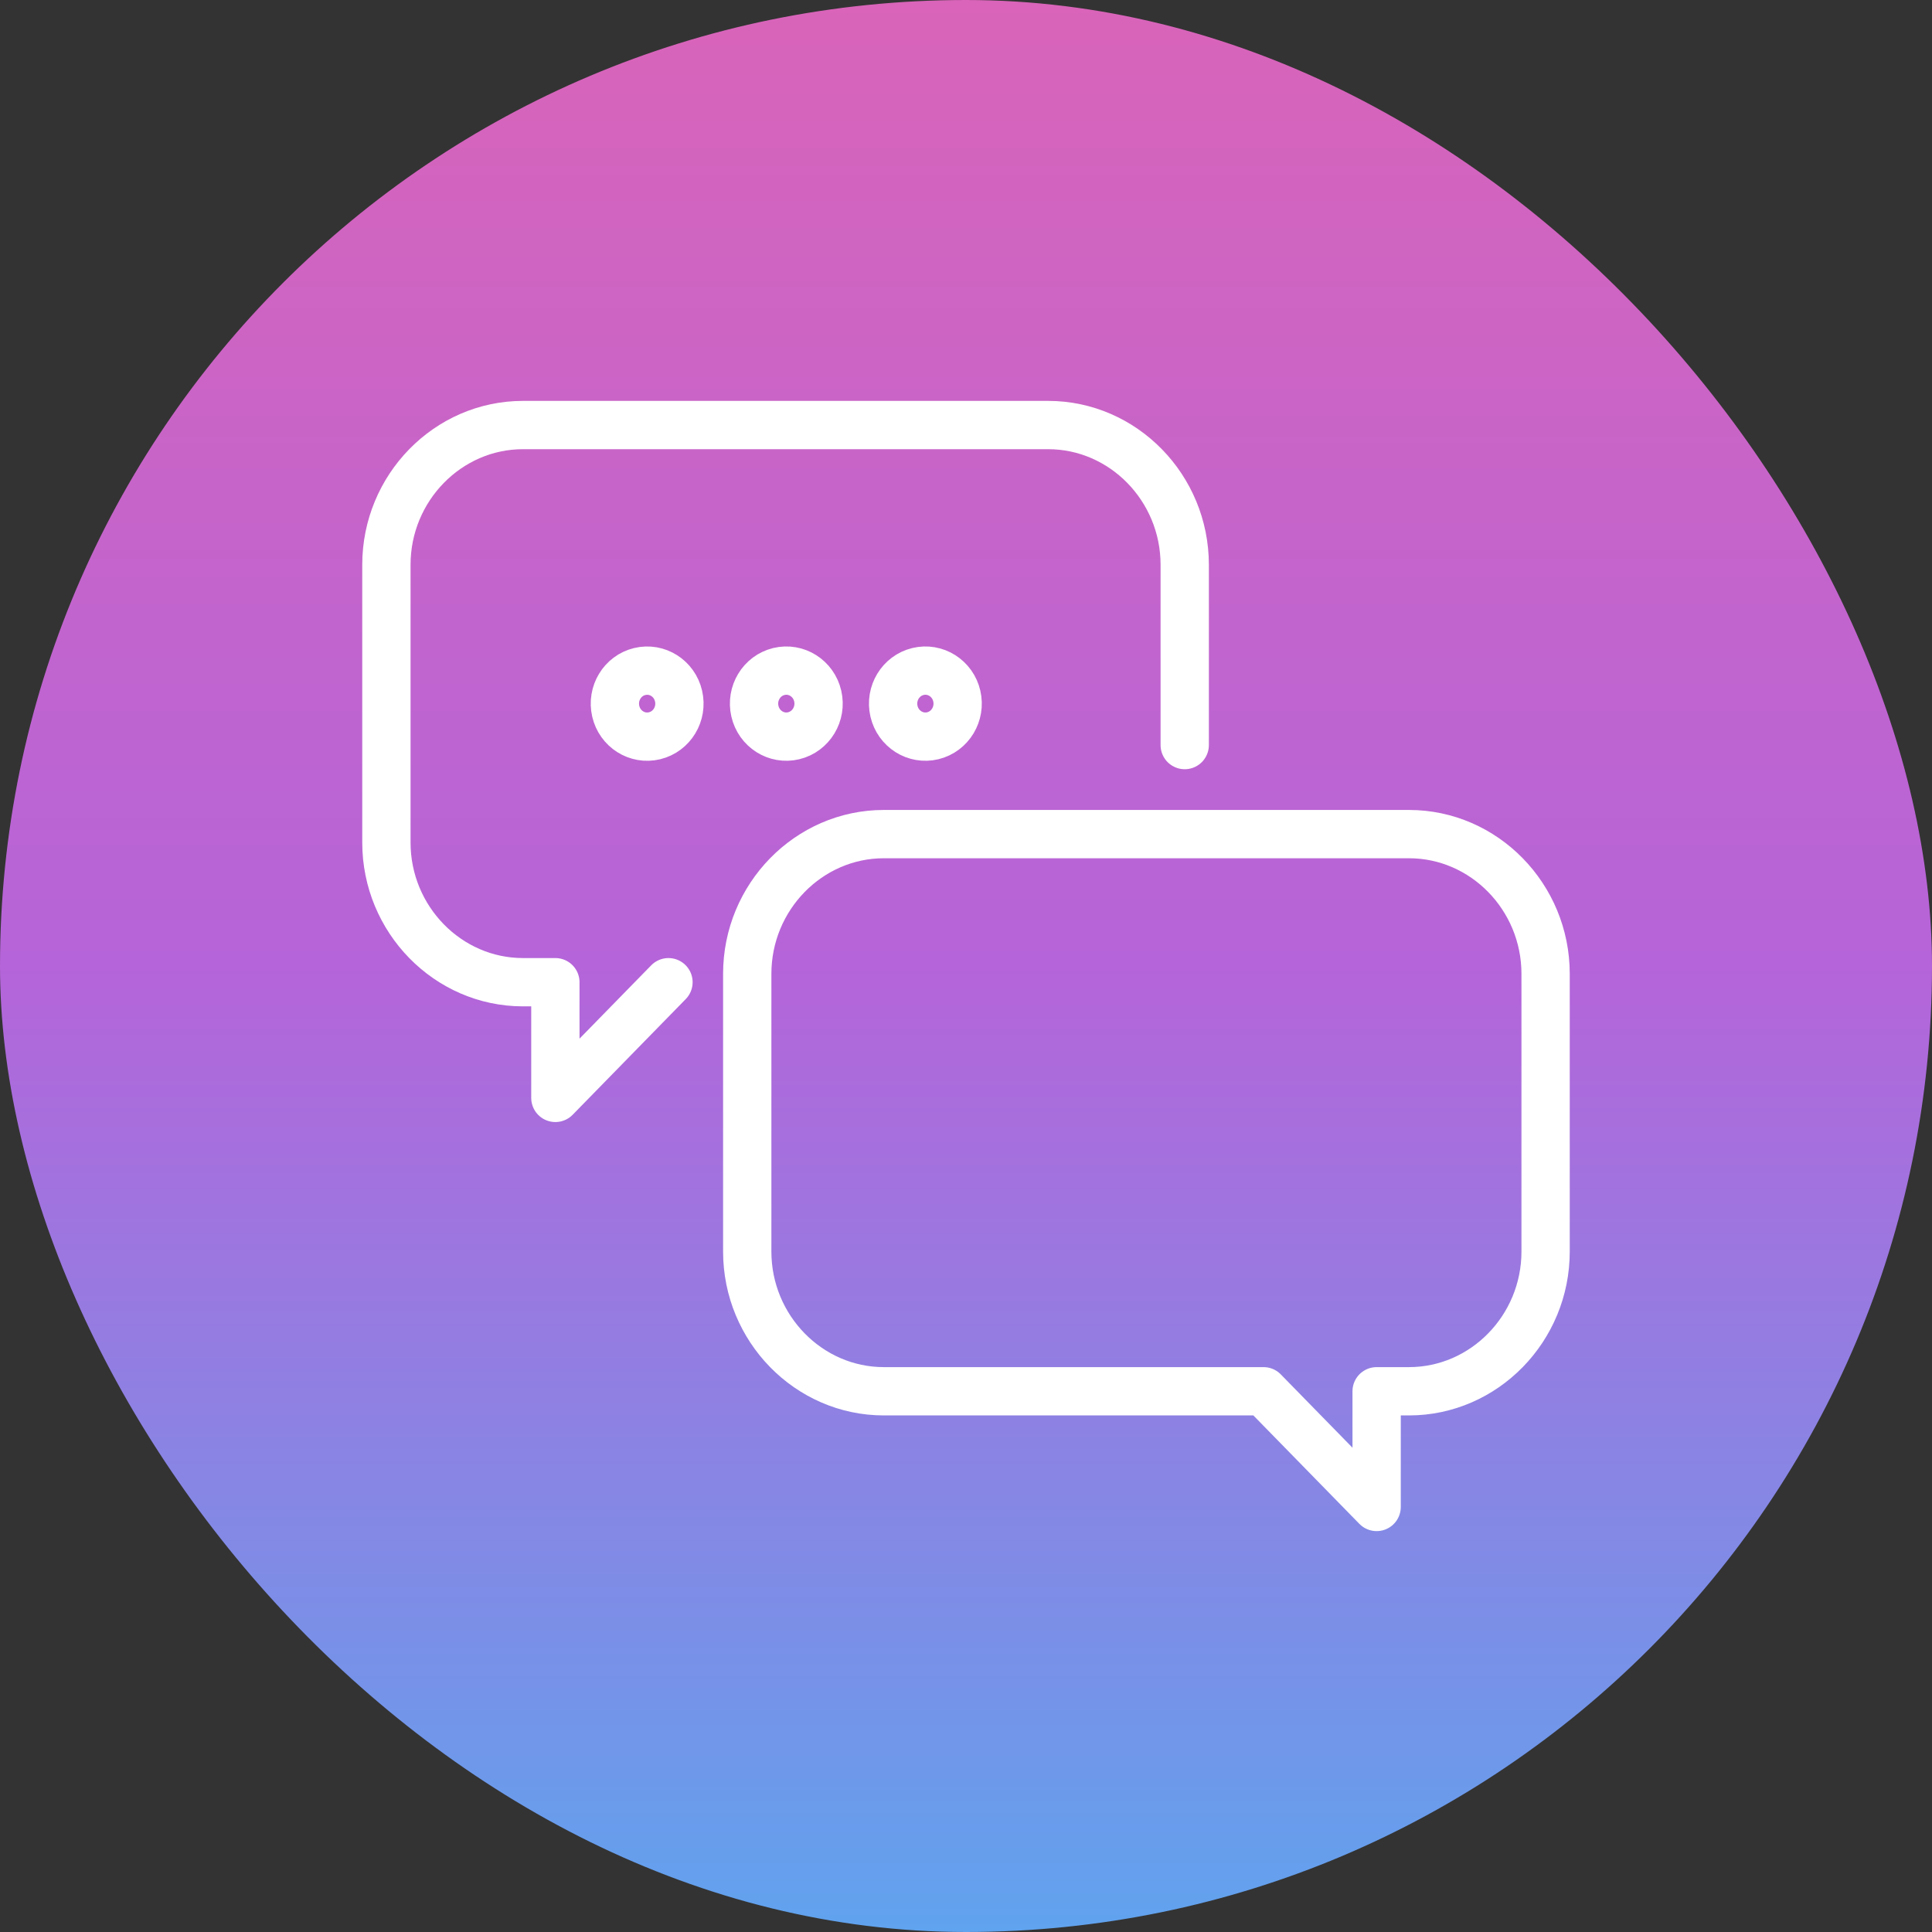
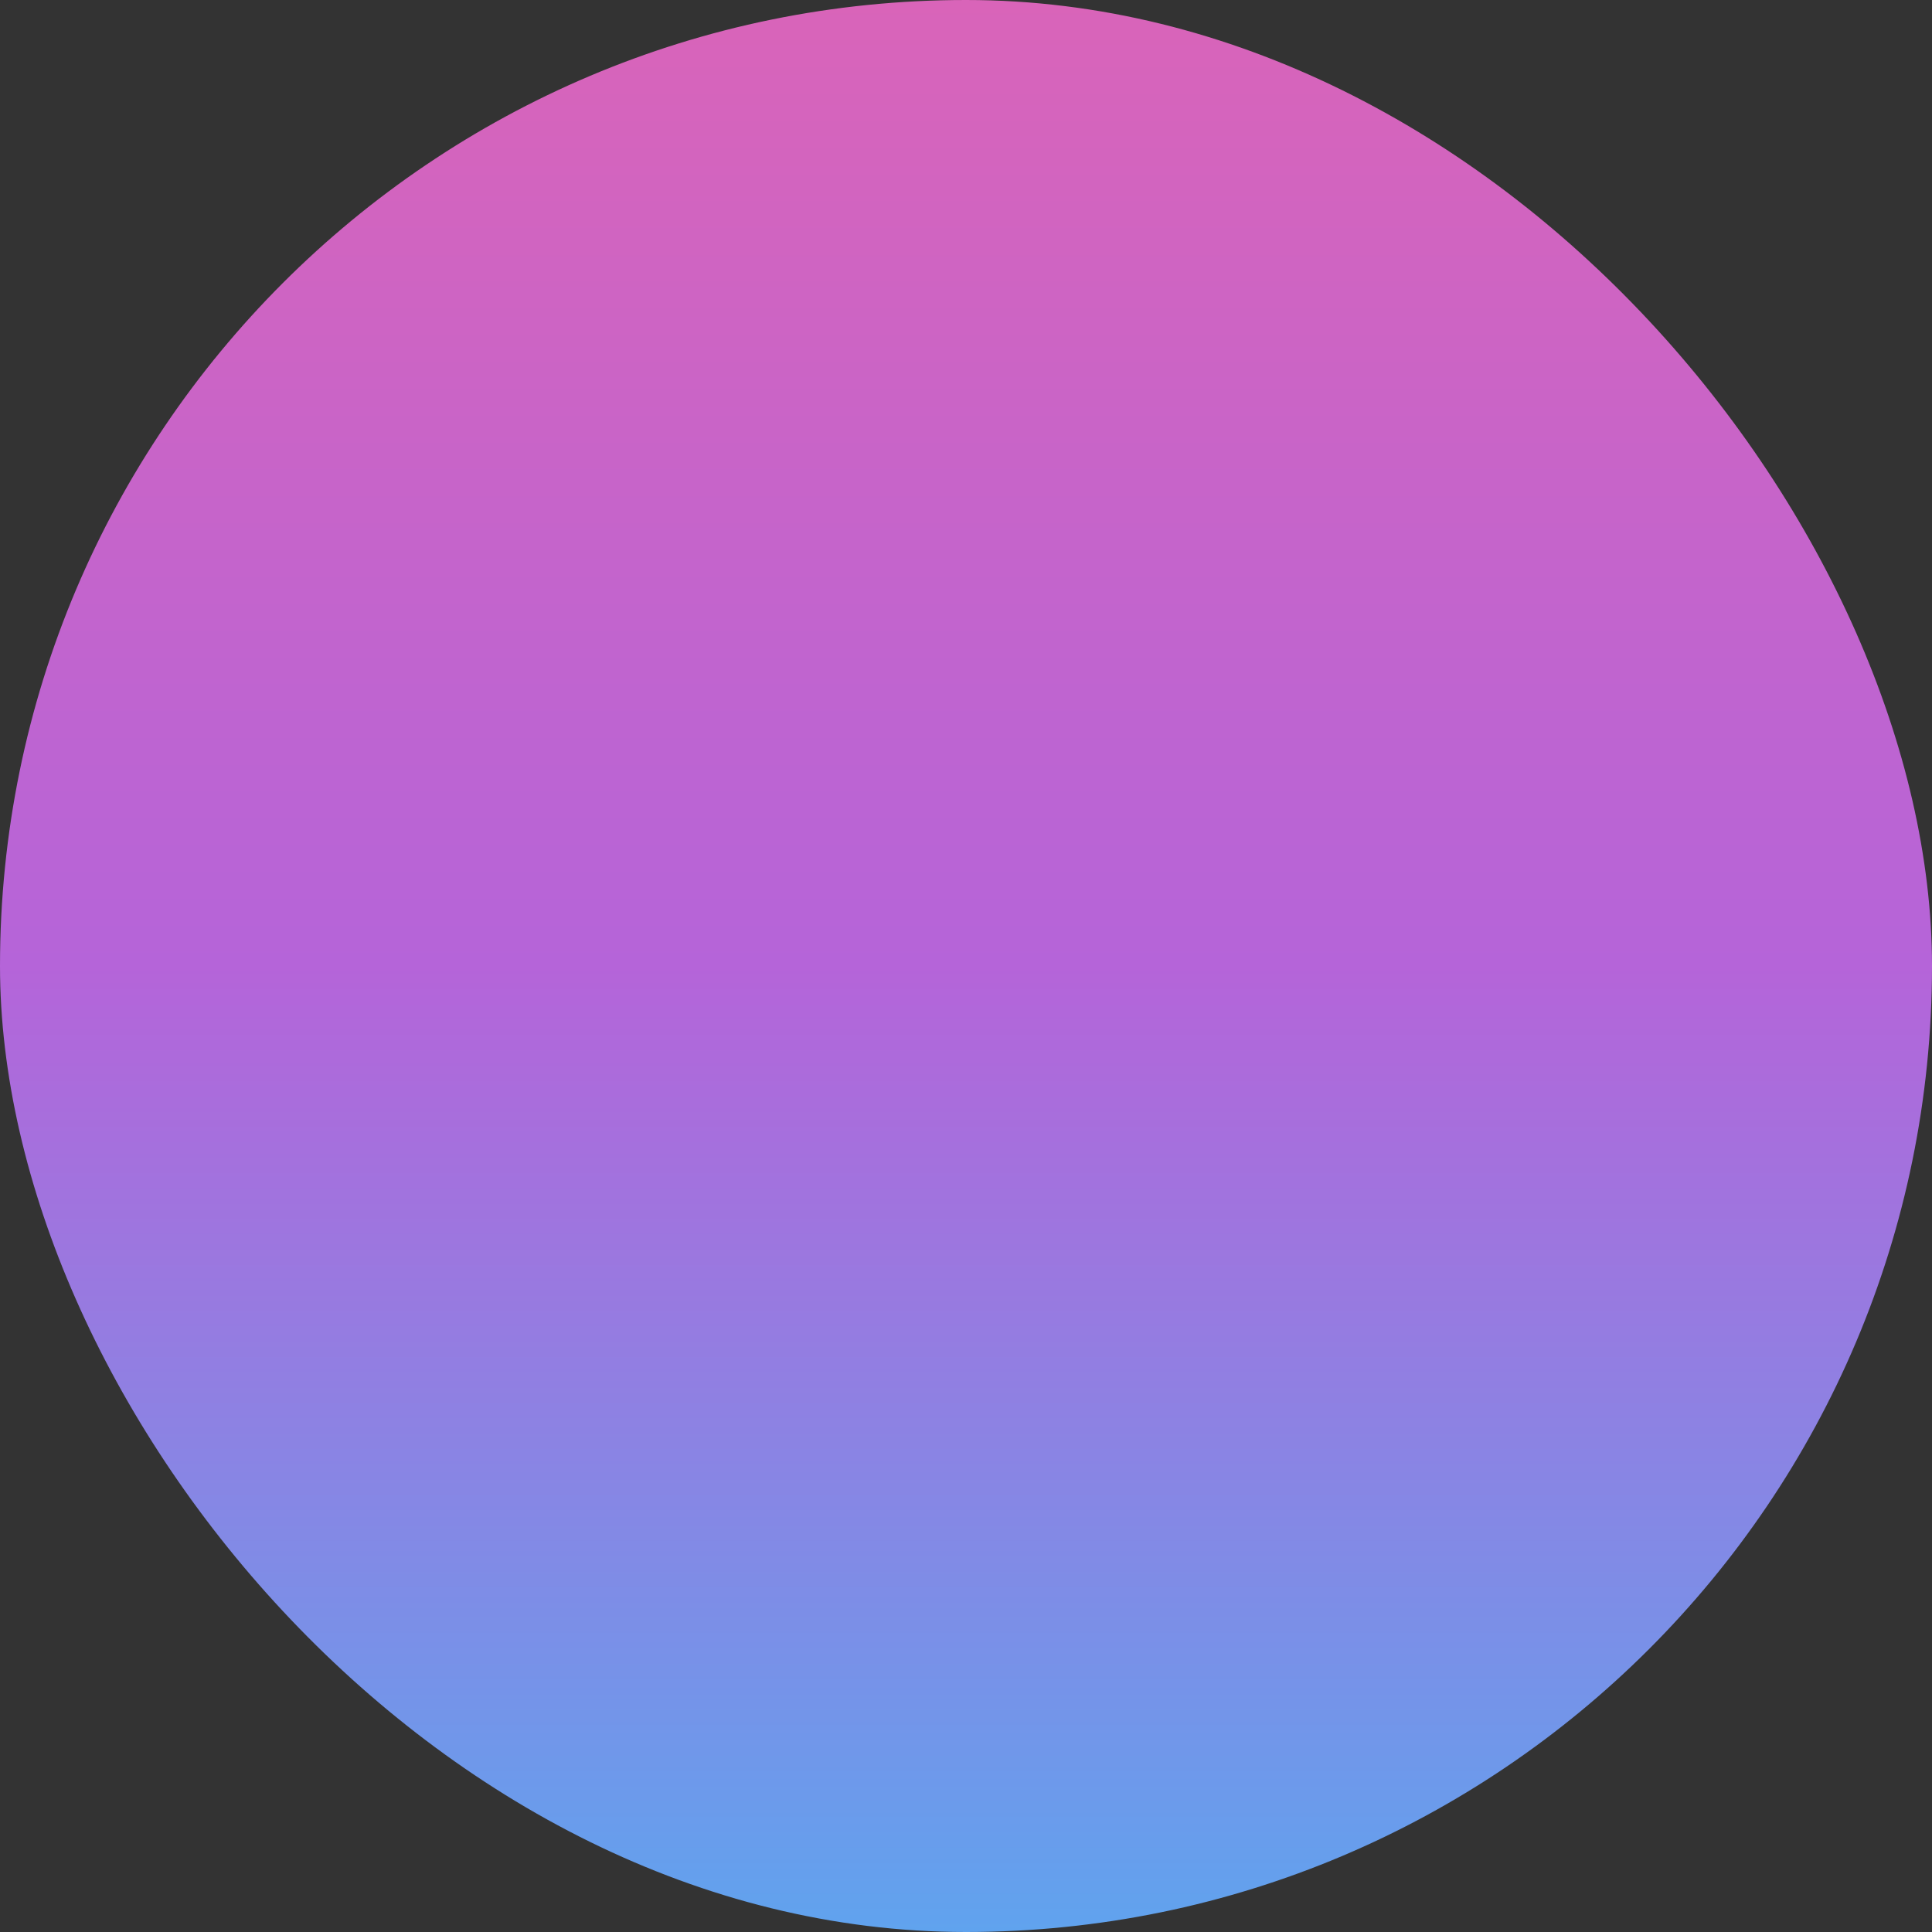
<svg xmlns="http://www.w3.org/2000/svg" width="100" height="100" viewBox="0 0 100 100" fill="none">
  <rect x="0" y="0" width="100" height="100" fill="#333333" stroke="none" />
  <rect width="100" height="100" rx="50" fill="url(#paint0_linear_200_543)" />
-   <path d="M61.321 38.565V29.231C61.321 25.254 58.139 22 54.251 22H27.07C23.182 22 20 25.254 20 29.231V43.609C20 47.585 23.182 50.839 27.07 50.839H28.746V56.827L34.6 50.839M49.523 36.027C49.735 36.945 49.179 37.865 48.282 38.082C47.384 38.299 46.484 37.73 46.272 36.812C46.06 35.894 46.616 34.974 47.514 34.757C48.412 34.54 49.312 35.109 49.523 36.027ZM42.325 36.027C42.537 36.945 41.981 37.865 41.083 38.082C40.185 38.299 39.286 37.73 39.074 36.812C38.862 35.894 39.418 34.974 40.316 34.757C41.214 34.54 42.113 35.109 42.325 36.027ZM35.122 36.028C35.334 36.946 34.778 37.866 33.88 38.083C32.983 38.3 32.083 37.731 31.871 36.813C31.659 35.894 32.215 34.974 33.113 34.758C34.011 34.541 34.91 35.109 35.122 36.028ZM45.747 43.173H72.93C76.818 43.173 80 46.427 80 50.404V64.782C80 68.758 76.818 72.012 72.93 72.012H71.254V78L65.4 72.012H45.747C41.859 72.012 38.677 68.758 38.677 64.782V50.404C38.677 46.427 41.859 43.173 45.747 43.173Z" stroke="white" stroke-width="2.5" stroke-linecap="round" stroke-linejoin="round" />
  <defs>
    <linearGradient id="paint0_linear_200_543" x1="50" y1="100" x2="50" y2="9.39185e-05" gradientUnits="userSpaceOnUse">
      <stop stop-color="#60A3EE" />
      <stop offset="0.5" stop-color="#B564D9" />
      <stop offset="1" stop-color="#D964B9" />
    </linearGradient>
  </defs>
</svg>